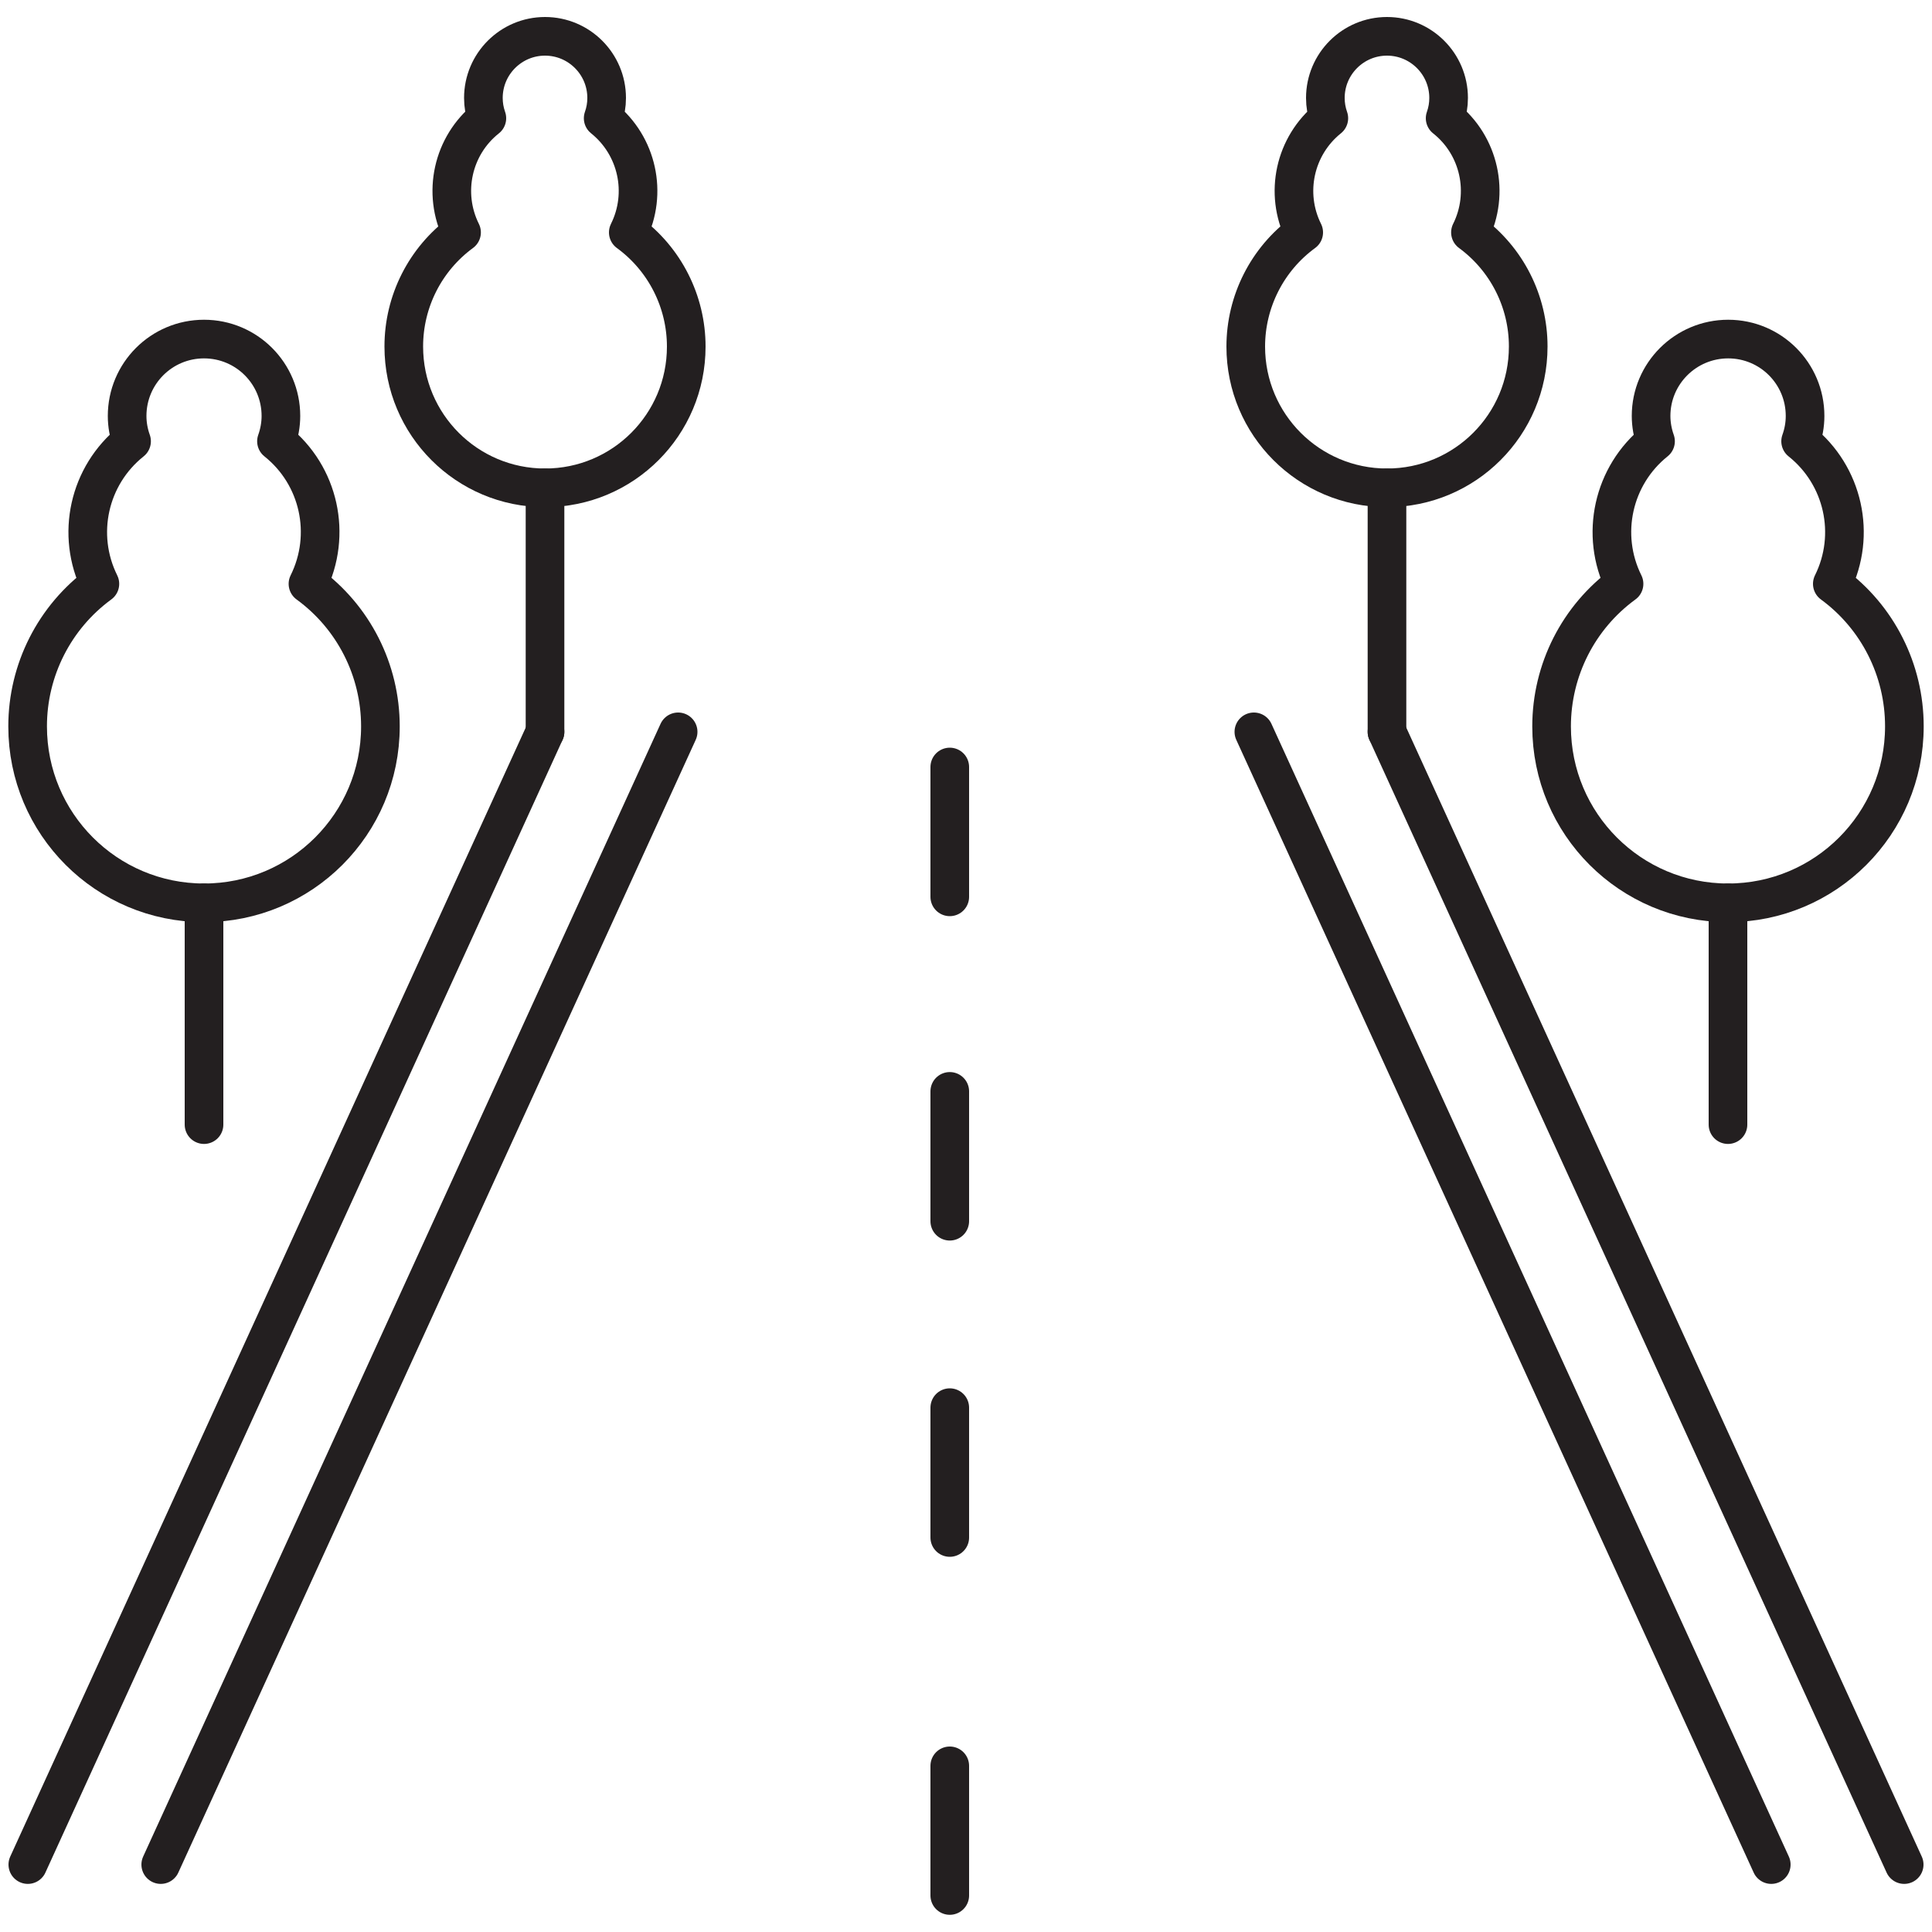
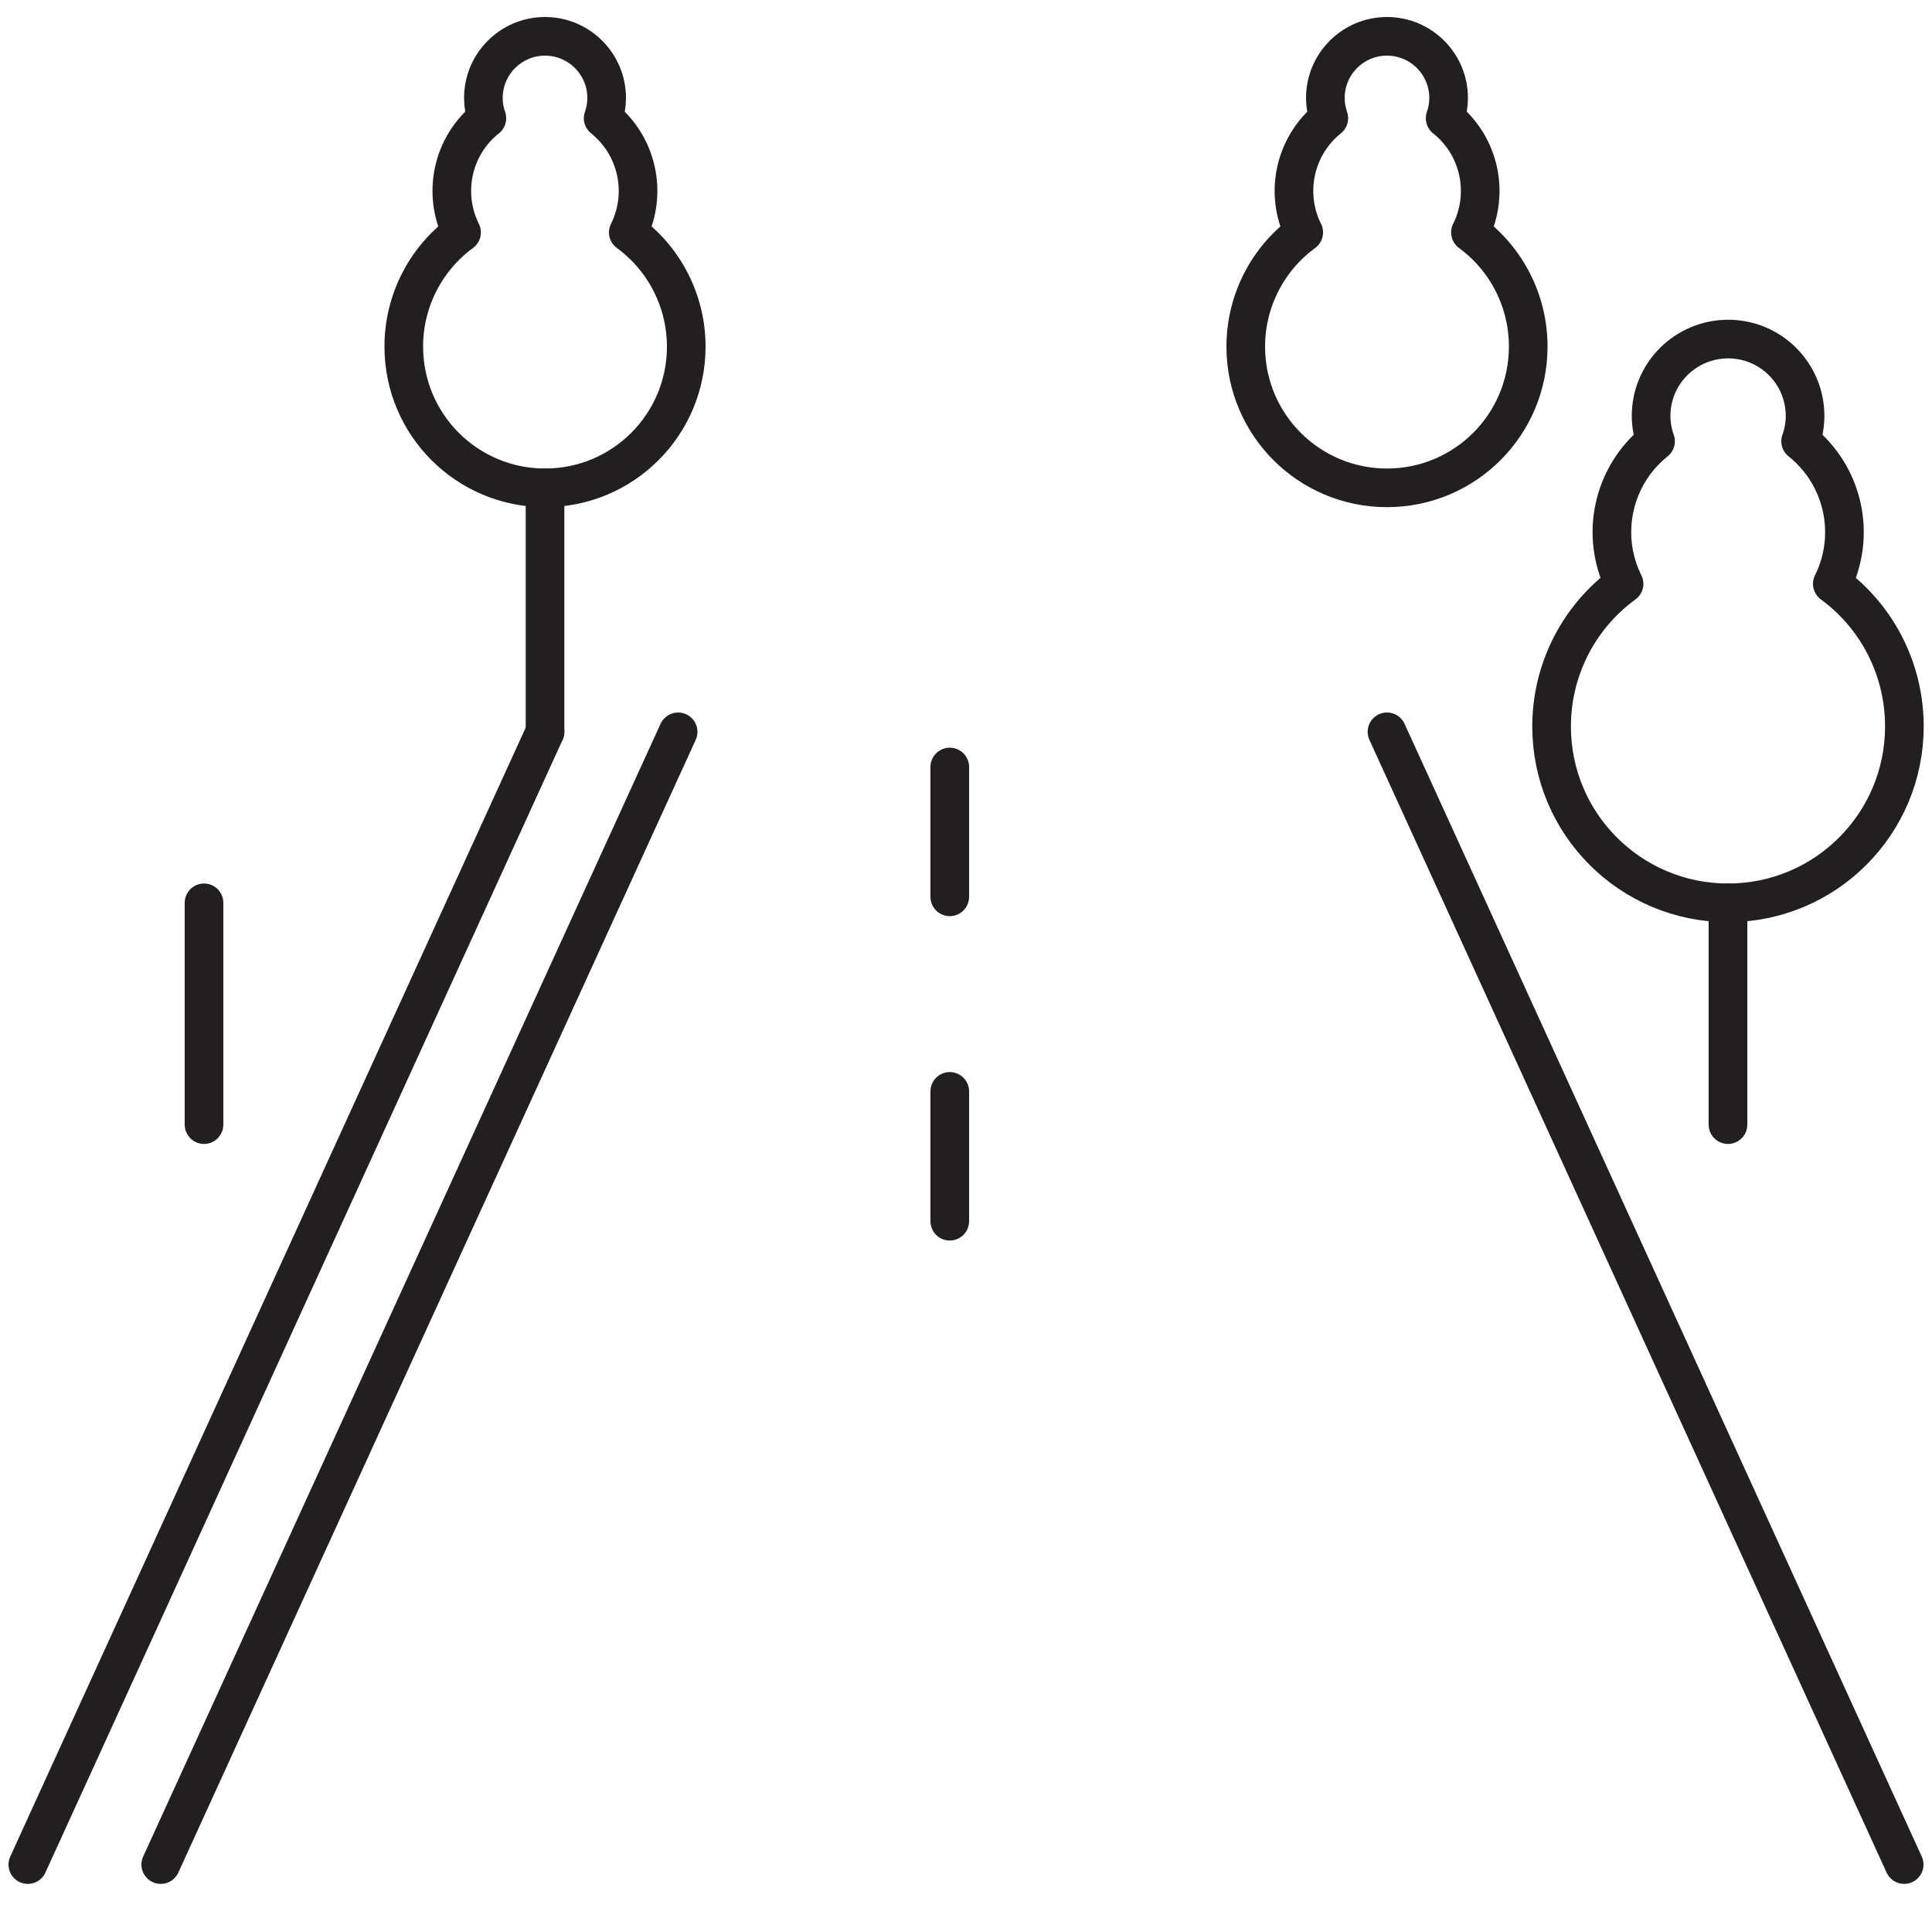
<svg xmlns="http://www.w3.org/2000/svg" id="Layer_1" viewBox="0 0 100 100">
  <defs>
    <style>.cls-1{fill:none;stroke:#231f20;stroke-linecap:round;stroke-linejoin:round;stroke-width:2px;}</style>
  </defs>
  <g id="Group_386">
    <g id="Group_385">
      <line id="Line_119" class="cls-1" x1="1.44" y1="96.51" x2="28.21" y2="37.88" />
      <line id="Line_120" class="cls-1" x1="8.32" y1="96.51" x2="35.1" y2="37.88" />
      <line id="Line_121" class="cls-1" x1="98.56" y1="96.51" x2="71.79" y2="37.88" />
-       <line id="Line_122" class="cls-1" x1="91.68" y1="96.51" x2="64.9" y2="37.88" />
    </g>
  </g>
  <line id="Line_123" class="cls-1" x1="49.16" y1="39.7" x2="49.16" y2="46.42" />
  <line id="Line_124" class="cls-1" x1="49.16" y1="56.49" x2="49.16" y2="63.21" />
-   <line id="Line_125" class="cls-1" x1="49.16" y1="72.86" x2="49.16" y2="79.58" />
-   <line id="Line_126" class="cls-1" x1="49.16" y1="91.4" x2="49.16" y2="98.11" />
  <path id="Path_775" class="cls-1" d="m98.57,37.6c0,5.04-4.08,9.13-9.13,9.13-5.04,0-9.13-4.08-9.13-9.13,0-2.92,1.39-5.66,3.75-7.38-1.26-2.54-.58-5.61,1.63-7.38-.15-.42-.23-.87-.23-1.31,0-2.2,1.79-3.98,3.99-3.98,2.2,0,3.98,1.78,3.98,3.98,0,.45-.08.89-.23,1.31,2.22,1.77,2.9,4.84,1.64,7.38,2.35,1.72,3.73,4.46,3.73,7.37Z" />
  <line id="Line_127" class="cls-1" x1="89.44" y1="46.73" x2="89.44" y2="58.21" />
  <path id="Path_776" class="cls-1" d="m79.1,17.94c0,4.04-3.27,7.31-7.31,7.31-4.04,0-7.31-3.27-7.31-7.31,0-2.33,1.11-4.53,3-5.91-1.01-2.03-.47-4.49,1.3-5.91-.12-.34-.18-.69-.18-1.05,0-1.76,1.43-3.19,3.19-3.19s3.19,1.43,3.19,3.19c0,.36-.06.71-.18,1.05,1.78,1.41,2.32,3.88,1.31,5.91,1.88,1.38,2.99,3.57,2.99,5.9Z" />
-   <line id="Line_128" class="cls-1" x1="71.79" y1="25.25" x2="71.79" y2="37.88" />
-   <path id="Path_777" class="cls-1" d="m1.43,37.6c0,5.04,4.08,9.13,9.13,9.13,5.04,0,9.13-4.08,9.13-9.13,0-2.92-1.39-5.66-3.75-7.38,1.26-2.54.59-5.61-1.63-7.38.15-.42.23-.87.23-1.31,0-2.2-1.78-3.98-3.98-3.98-2.2,0-3.98,1.78-3.98,3.98,0,.45.08.89.23,1.31-2.22,1.77-2.9,4.84-1.64,7.38-2.35,1.72-3.74,4.46-3.74,7.37Z" />
  <line id="Line_129" class="cls-1" x1="10.56" y1="46.73" x2="10.56" y2="58.21" />
  <path id="Path_778" class="cls-1" d="m20.9,17.94c0,4.04,3.27,7.31,7.31,7.31,4.04,0,7.31-3.27,7.31-7.31,0-2.33-1.11-4.53-3-5.91,1.01-2.03.47-4.49-1.3-5.91.12-.34.18-.69.18-1.05,0-1.76-1.43-3.19-3.19-3.19s-3.19,1.43-3.19,3.19c0,.36.06.71.18,1.05-1.78,1.41-2.32,3.88-1.31,5.91-1.88,1.38-2.99,3.57-2.99,5.9Z" />
  <line id="Line_130" class="cls-1" x1="28.21" y1="25.25" x2="28.21" y2="37.88" />
</svg>